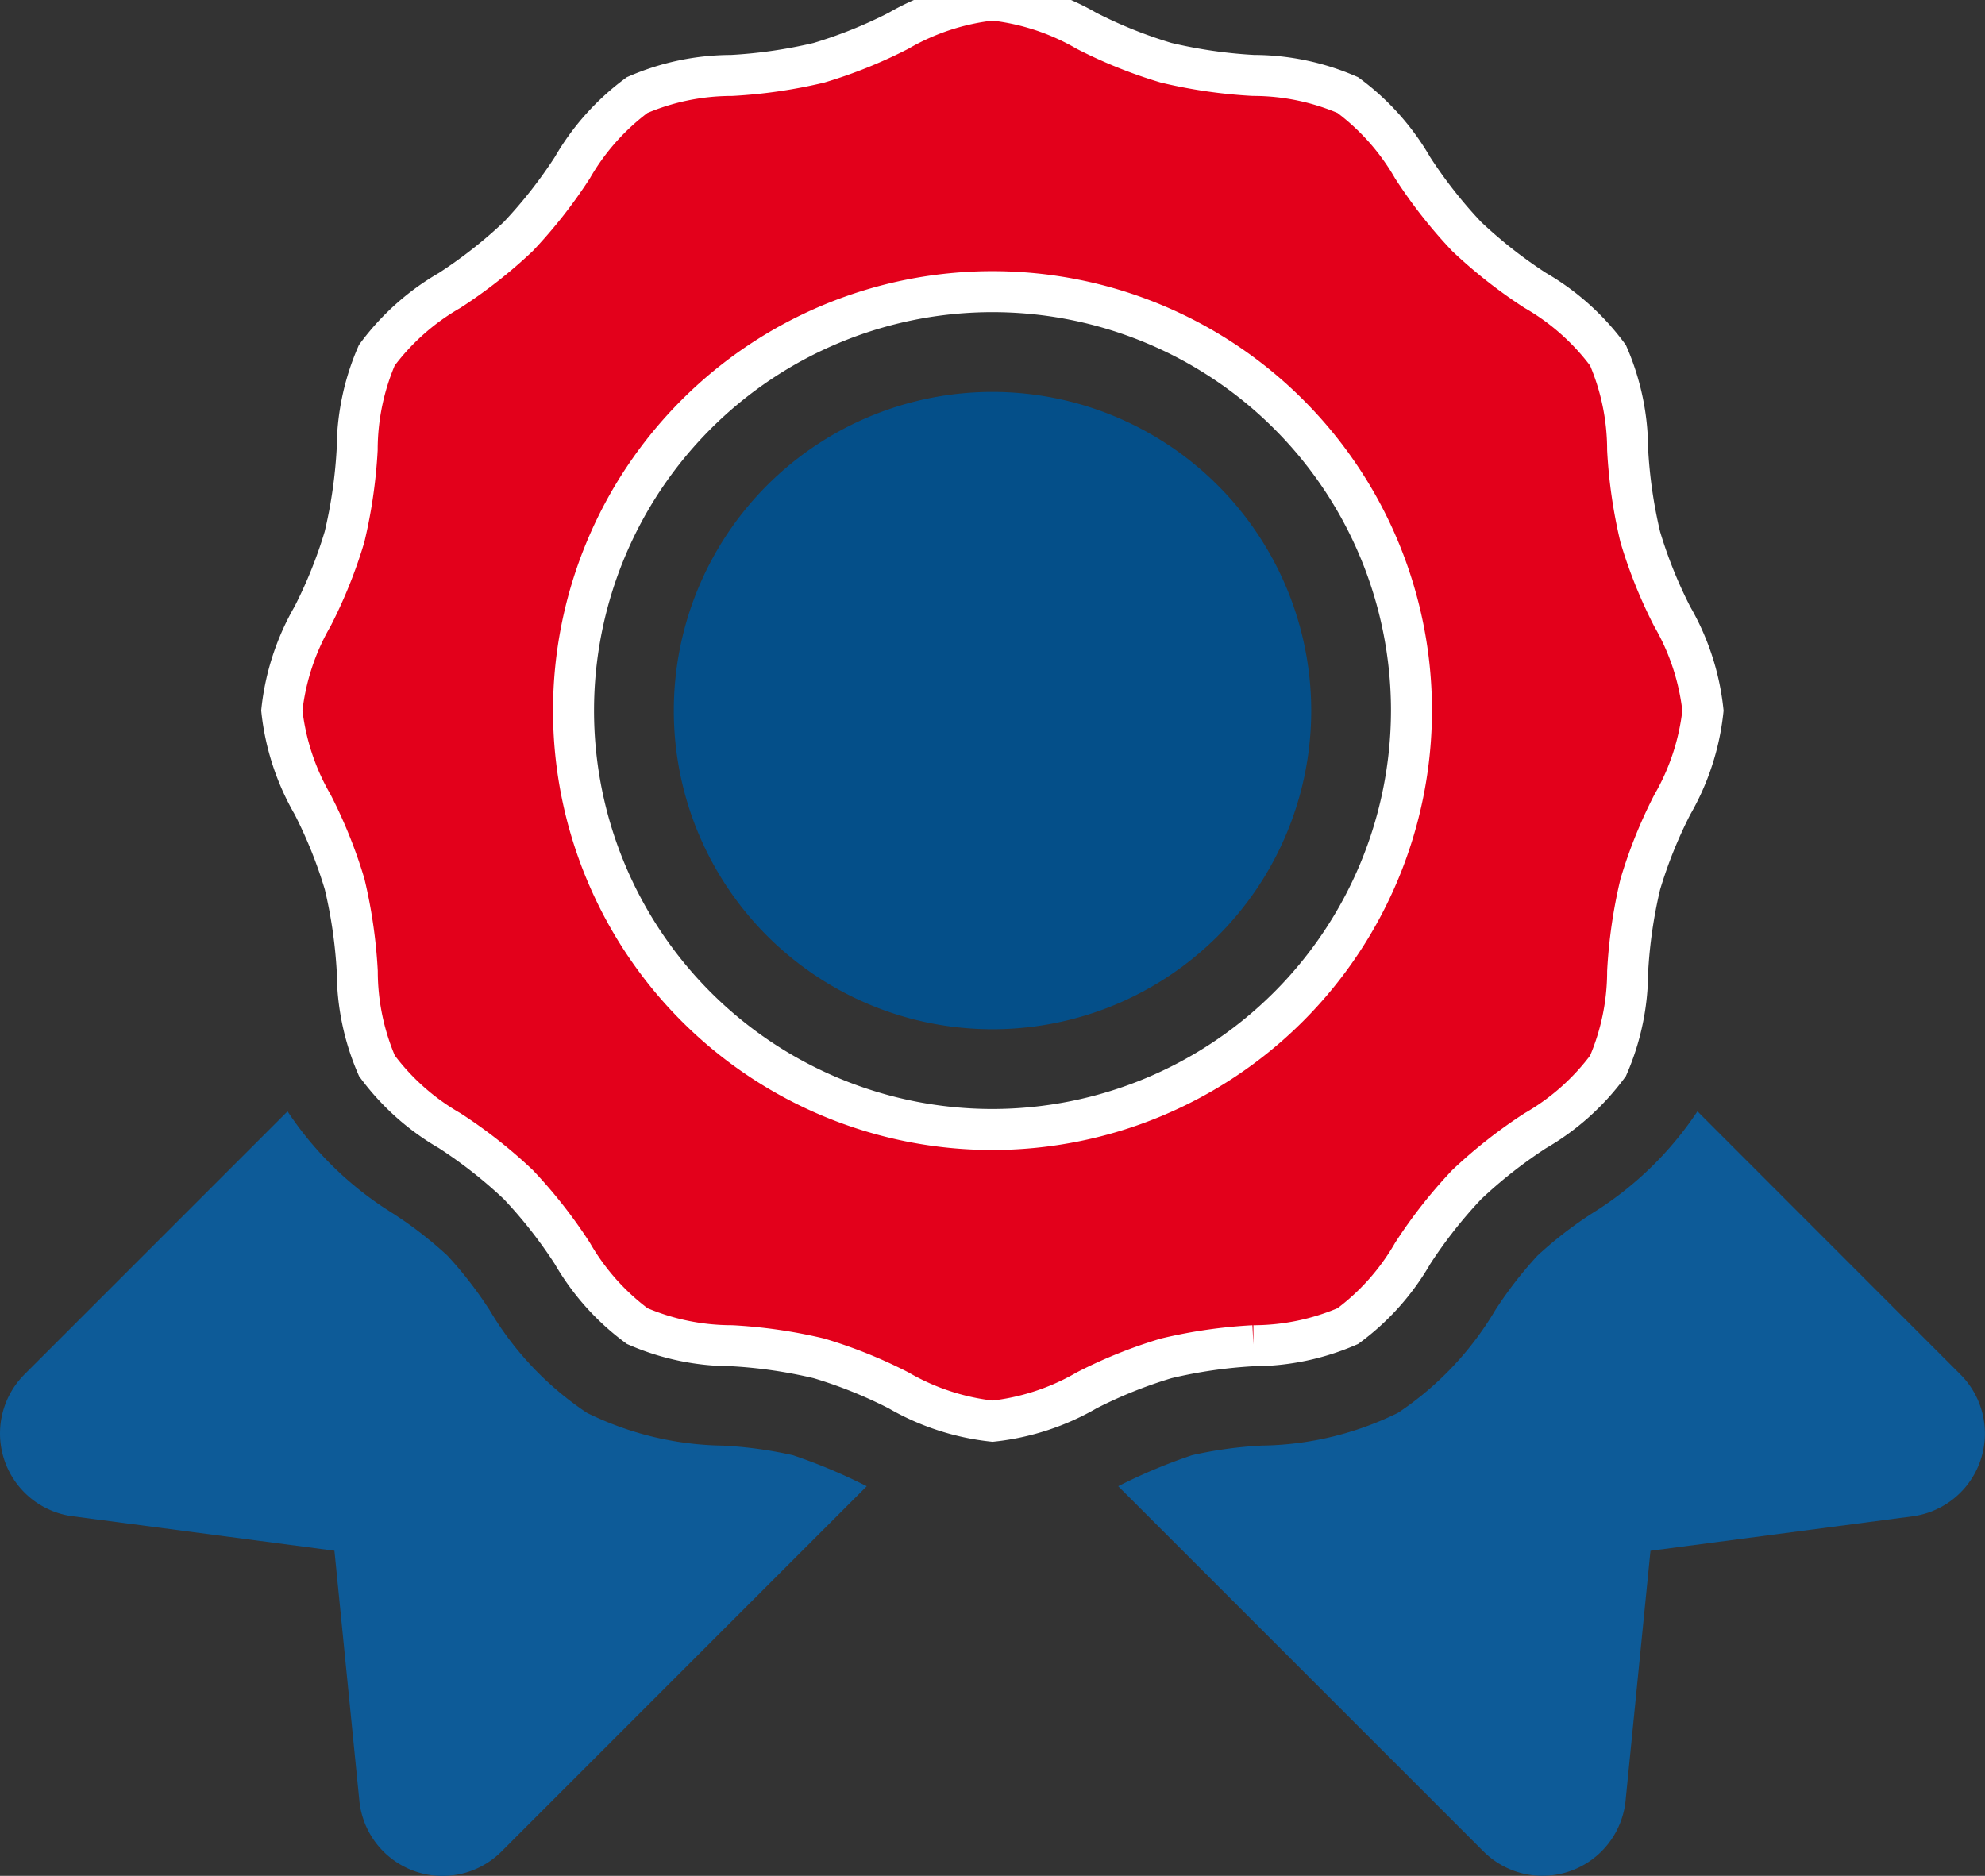
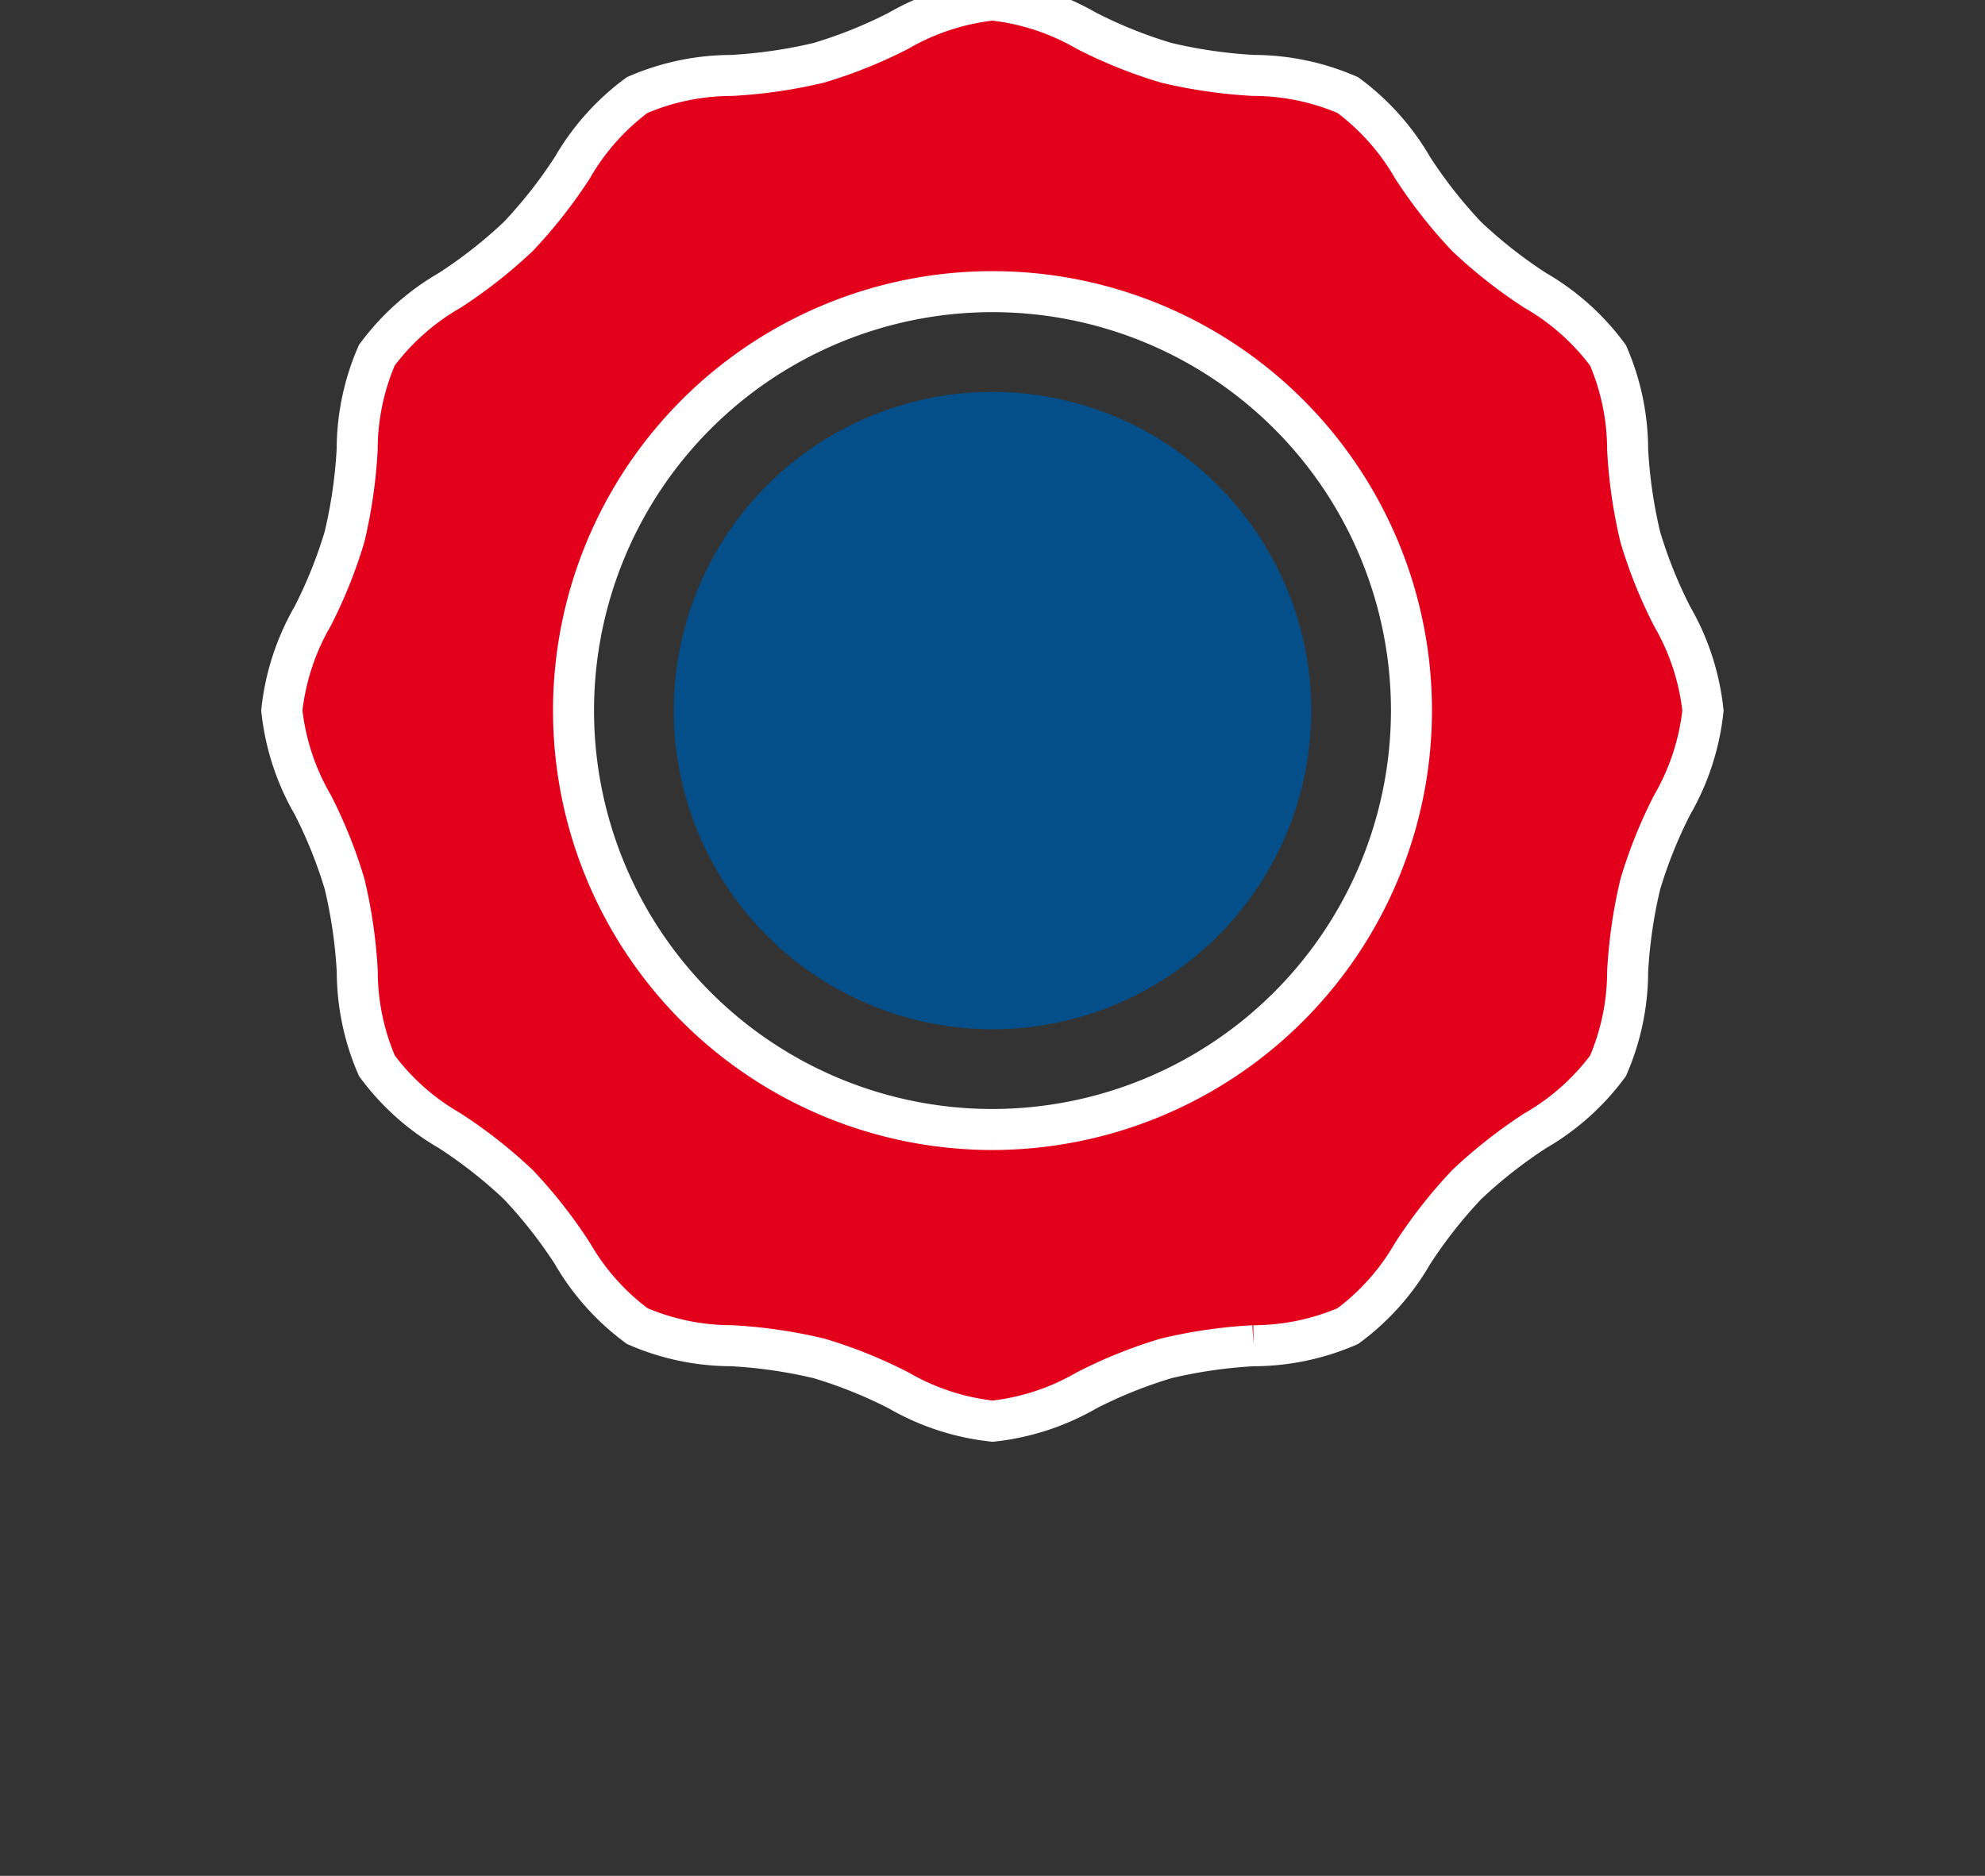
<svg xmlns="http://www.w3.org/2000/svg" id="Group_104" data-name="Group 104" width="96.812" height="91.5" viewBox="0 0 96.812 91.5">
  <rect x="0" y="0" width="96.812" height="91.5" fill="#333333" stroke="none" />
  <defs>
    <clipPath id="clip-path">
      <rect id="Rectangle_50" data-name="Rectangle 50" width="96.812" height="91.5" fill="none" />
    </clipPath>
  </defs>
  <g id="Group_103" data-name="Group 103" transform="translate(0 0)" clip-path="url(#clip-path)">
    <path id="Path_170" data-name="Path 170" d="M63.254,65.642a11.625,11.625,0,0,0,4.605-.959,11.612,11.612,0,0,0,3.162-3.547,23.341,23.341,0,0,1,2.632-3.35A23.347,23.347,0,0,1,77,55.154a11.634,11.634,0,0,0,3.547-3.163,11.606,11.606,0,0,0,.958-4.6,23.9,23.9,0,0,1,.617-4.258,22.739,22.739,0,0,1,1.557-3.877,11.657,11.657,0,0,0,1.5-4.593,11.658,11.658,0,0,0-1.5-4.592,22.768,22.768,0,0,1-1.557-3.877,23.893,23.893,0,0,1-.617-4.257,11.625,11.625,0,0,0-.958-4.605A11.622,11.622,0,0,0,77,14.166a23.362,23.362,0,0,1-3.35-2.633,23.294,23.294,0,0,1-2.631-3.349,11.645,11.645,0,0,0-3.163-3.547,11.607,11.607,0,0,0-4.605-.958A24.053,24.053,0,0,1,59,3.062,22.849,22.849,0,0,1,55.12,1.506,11.638,11.638,0,0,0,50.527,0a11.647,11.647,0,0,0-4.592,1.506,22.84,22.84,0,0,1-3.877,1.557,24.074,24.074,0,0,1-4.258.617,11.622,11.622,0,0,0-4.605.958,11.632,11.632,0,0,0-3.162,3.547,23.354,23.354,0,0,1-2.632,3.35,23.348,23.348,0,0,1-3.35,2.631A11.645,11.645,0,0,0,20.5,17.328a11.618,11.618,0,0,0-.958,4.6,23.971,23.971,0,0,1-.617,4.258,22.852,22.852,0,0,1-1.558,3.878,11.654,11.654,0,0,0-1.5,4.592,11.642,11.642,0,0,0,1.506,4.592,22.921,22.921,0,0,1,1.557,3.878,23.973,23.973,0,0,1,.617,4.257,11.611,11.611,0,0,0,.958,4.605,11.622,11.622,0,0,0,3.547,3.162,23.354,23.354,0,0,1,3.35,2.632,23.347,23.347,0,0,1,2.631,3.35A11.645,11.645,0,0,0,33.2,64.683a11.61,11.61,0,0,0,4.605.958,23.914,23.914,0,0,1,4.258.617,22.8,22.8,0,0,1,3.877,1.557,11.638,11.638,0,0,0,4.592,1.506,11.646,11.646,0,0,0,4.593-1.506A22.74,22.74,0,0,1,59,66.258a23.815,23.815,0,0,1,4.257-.617M50.527,55.094A20.434,20.434,0,1,1,70.962,34.66,20.457,20.457,0,0,1,50.527,55.094" transform="translate(-2.122 0)" fill="#e3001b" stroke="#fff" stroke-width="2" />
-     <path id="Path_171" data-name="Path 171" d="M91.205,62.575a16.73,16.73,0,0,1-5.128,4.97,19.4,19.4,0,0,0-2.67,2.065,19.444,19.444,0,0,0-2.065,2.669,15.524,15.524,0,0,1-4.738,5,15.462,15.462,0,0,1-6.649,1.6,20.1,20.1,0,0,0-3.4.469,26.828,26.828,0,0,0-3.6,1.513L80.769,98.673A4.074,4.074,0,0,0,87.7,96.2l1.215-12.19,12.768-1.68a4.074,4.074,0,0,0,2.349-6.92Z" transform="translate(-8.418 -8.367)" fill="#0d5b98" />
    <path id="Path_172" data-name="Path 172" d="M53.478,22.066A15.544,15.544,0,1,0,69.023,37.611,15.561,15.561,0,0,0,53.478,22.066" transform="translate(-5.072 -2.95)" fill="#044f89" />
-     <path id="Path_173" data-name="Path 173" d="M42.273,80.862a27.049,27.049,0,0,0-3.6-1.513,20.186,20.186,0,0,0-3.4-.468,15.468,15.468,0,0,1-6.648-1.6,15.527,15.527,0,0,1-4.739-5,19.443,19.443,0,0,0-2.065-2.669,19.442,19.442,0,0,0-2.669-2.065,16.711,16.711,0,0,1-5.128-4.97L1.194,75.407a4.073,4.073,0,0,0,2.349,6.919l12.768,1.681L17.526,96.2a4.074,4.074,0,0,0,6.935,2.476Z" transform="translate(0 -8.367)" fill="#0d5b98" />
  </g>
</svg>